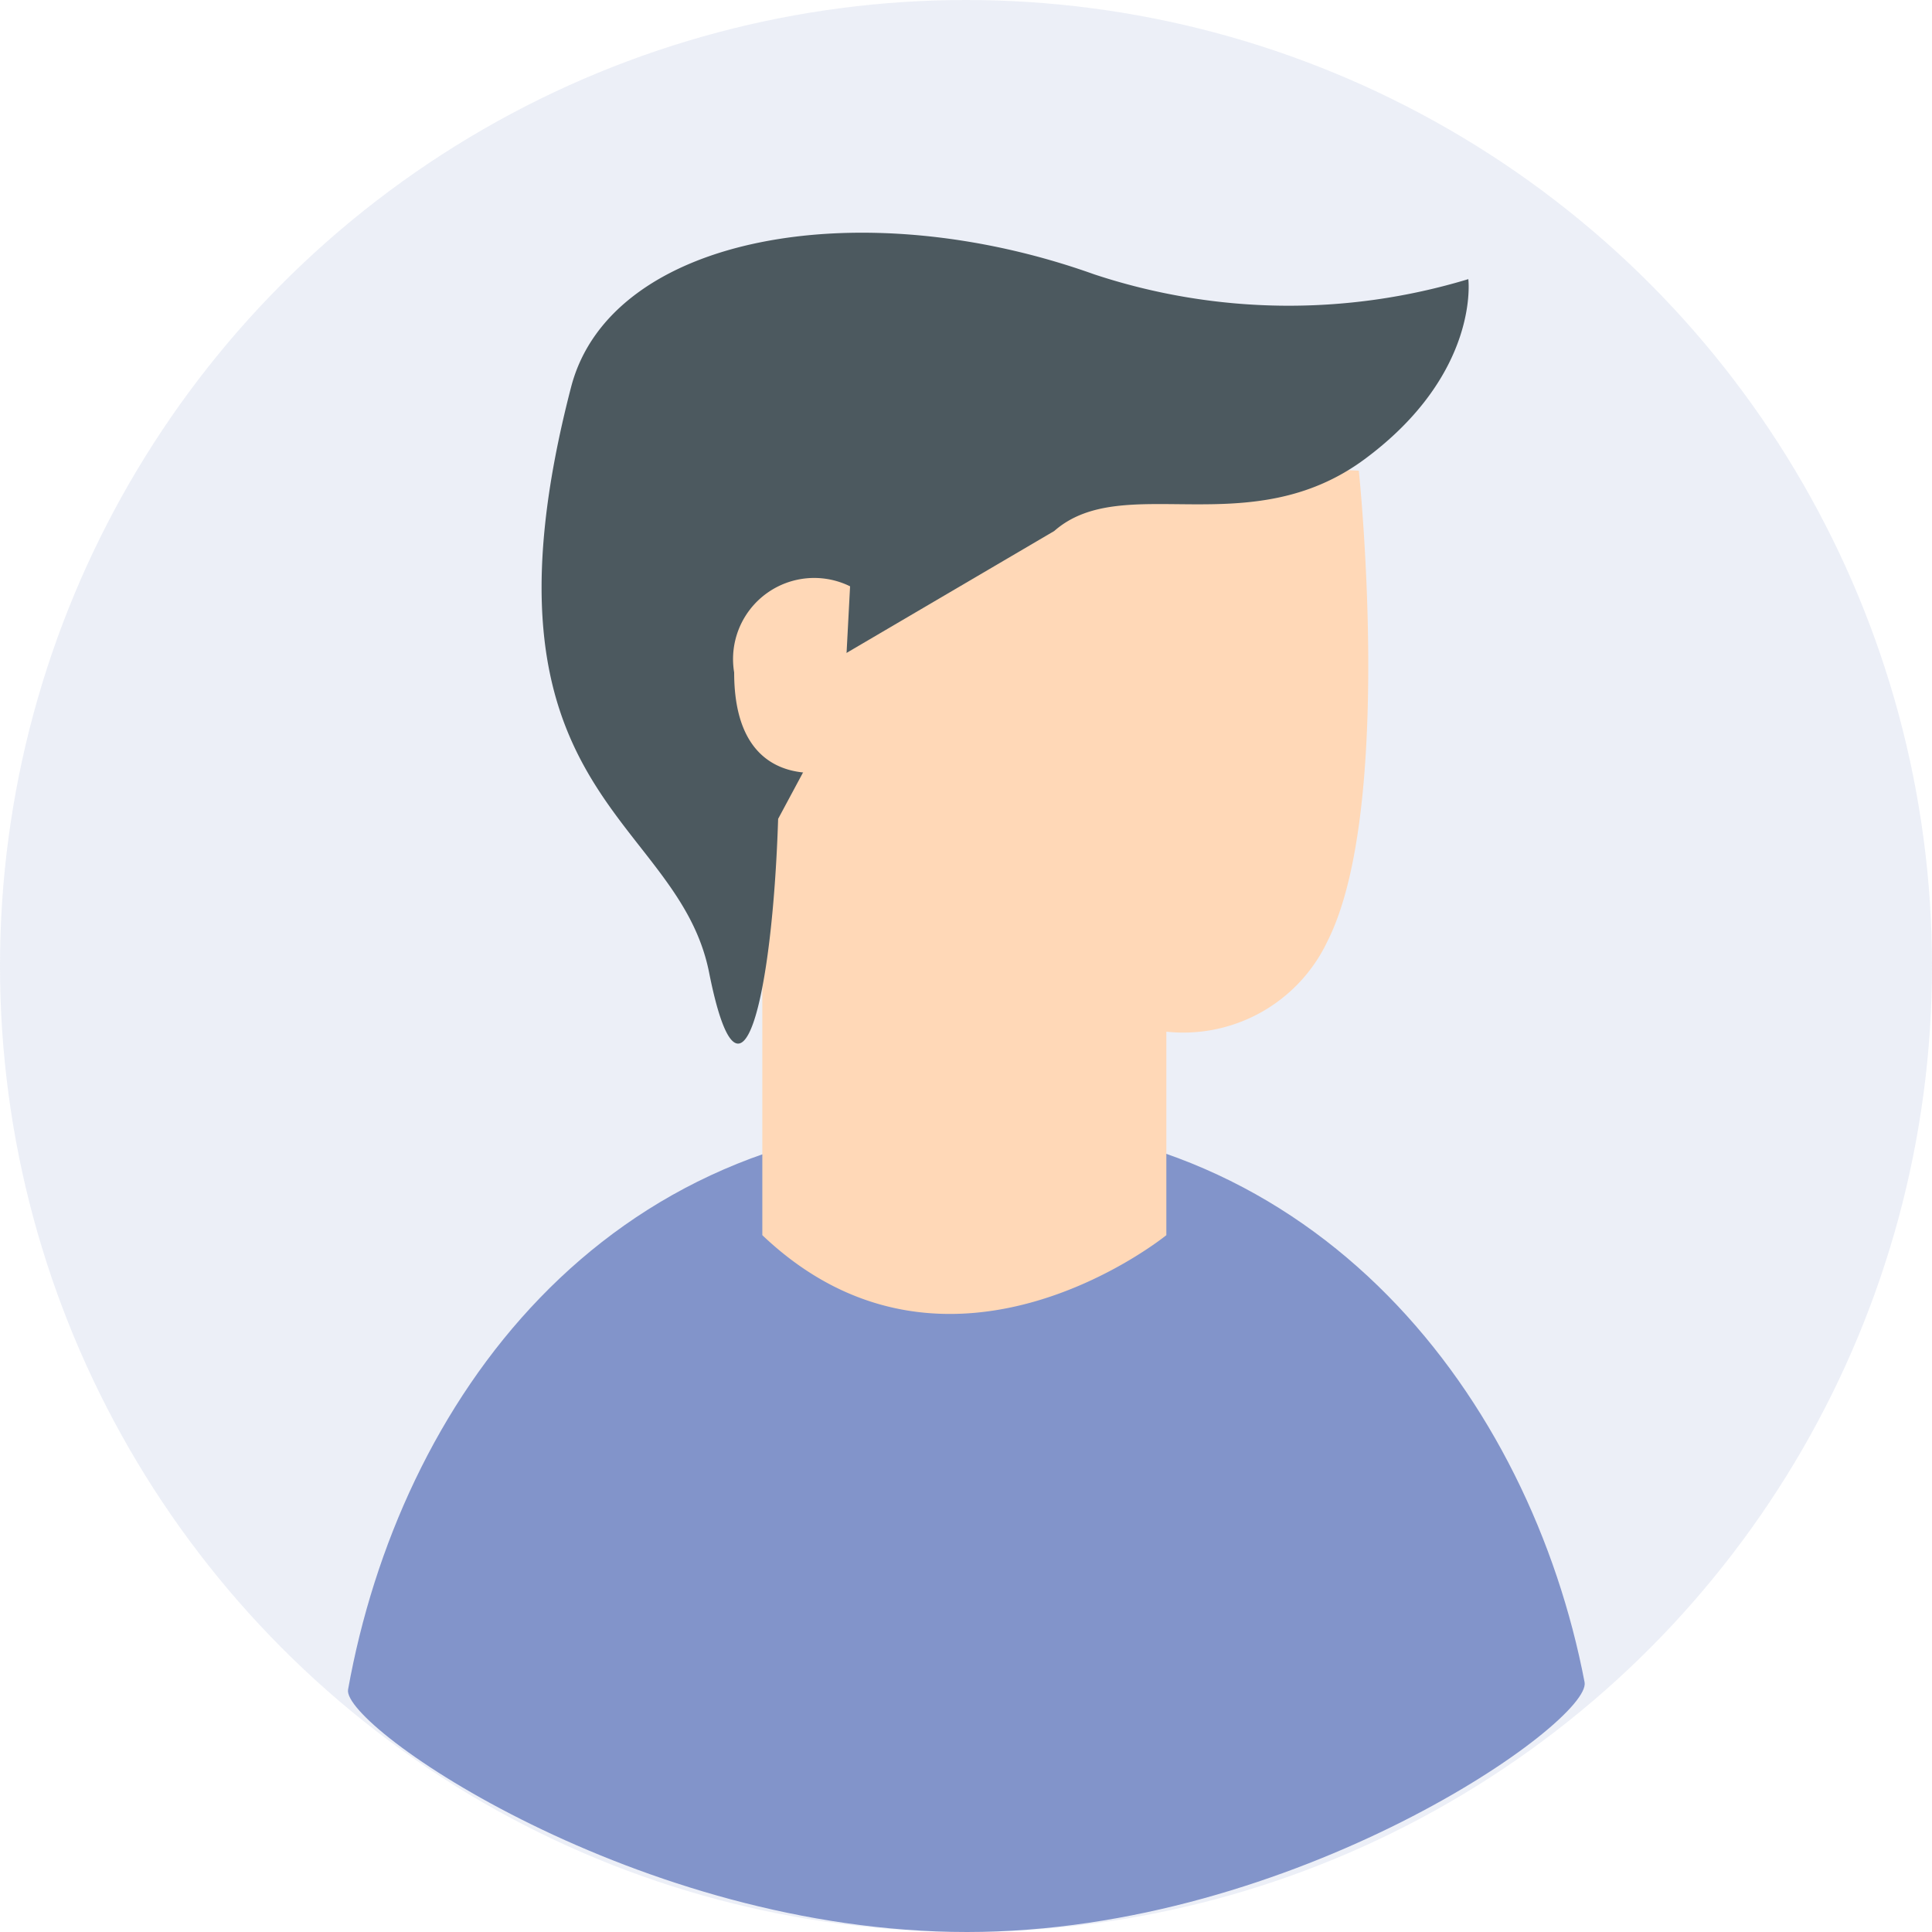
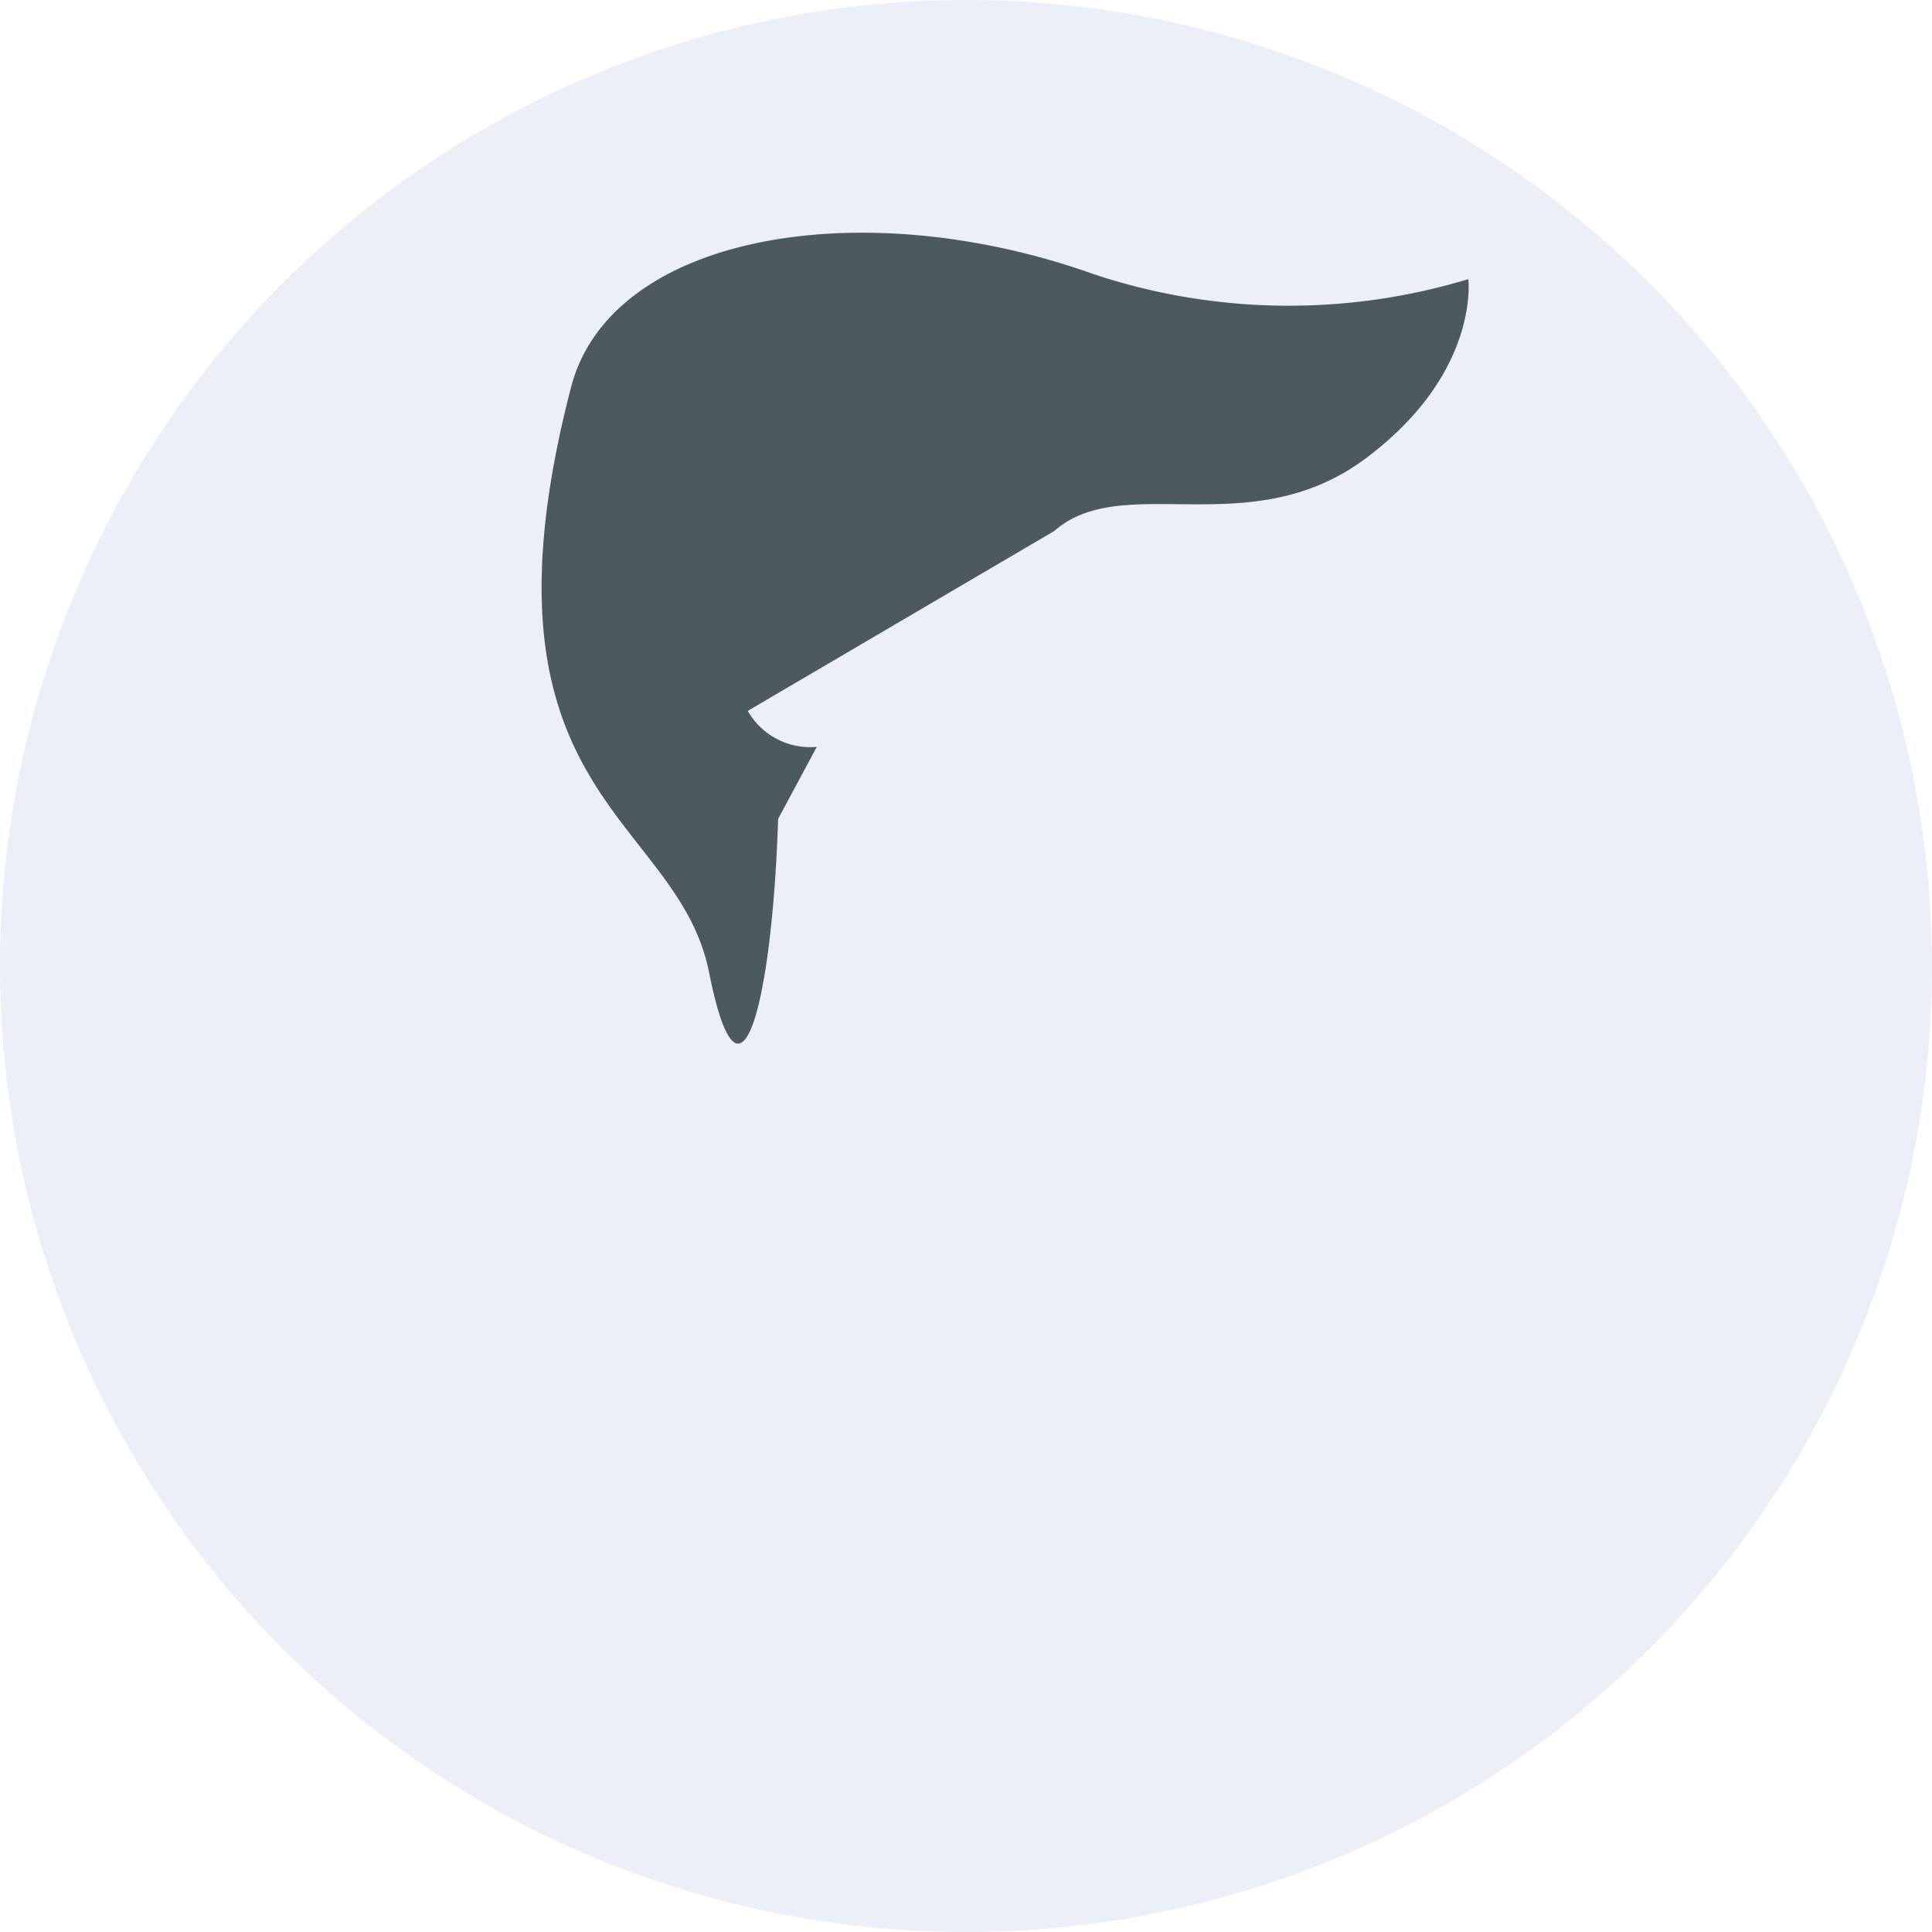
<svg xmlns="http://www.w3.org/2000/svg" id="Group_3_copy_2" data-name="Group 3 copy 2" width="50" height="50" viewBox="0 0 50 50">
  <defs>
    <style>
      .cls-1, .cls-2 {
        fill: #8294ca;
      }

      .cls-1 {
        opacity: 0.15;
      }

      .cls-2, .cls-3, .cls-4 {
        fill-rule: evenodd;
      }

      .cls-3 {
        fill: #ffd8b7;
      }

      .cls-4 {
        fill: #4c595f;
      }
    </style>
  </defs>
  <circle id="Ellipse_1_copy_2" data-name="Ellipse 1 copy 2" class="cls-1" cx="25" cy="25" r="25" />
-   <path id="Ellipse_2_copy" data-name="Ellipse 2 copy" class="cls-2" d="M9.008,43.725c1.331-7.418,6.582-14.716,16.018-14.716,9.117,0,14.58,7.2,15.983,14.527C41.2,44.55,33.53,50,25.025,50S8.836,44.68,9.008,43.725Z" />
-   <path class="cls-3" d="M35.166,12.181s0.921,8.756-.812,12.179A4.127,4.127,0,0,1,30.185,26.7v5.266s-5.635,4.587-10.456,0V20.03l-2.437-5.684,5.146-2.706Z" />
  <path class="cls-4" d="M27.283,13.743c1.786-1.572,5.052.349,8.038-1.863S38,7.224,38,7.224A16.024,16.024,0,0,1,28.318,7.1C22.306,4.949,15.806,6.068,14.78,10.017c-2.751,10.594,2.754,11.041,3.572,15.154s1.637,0.677,1.786-3.979l1-1.863a1.86,1.86,0,0,1-1.786-.931" />
-   <path class="cls-3" d="M22,15.174a2.1,2.1,0,0,0-3,2.23c0,3.338,2.75,2.509,2.75,2.509Z" />
</svg>